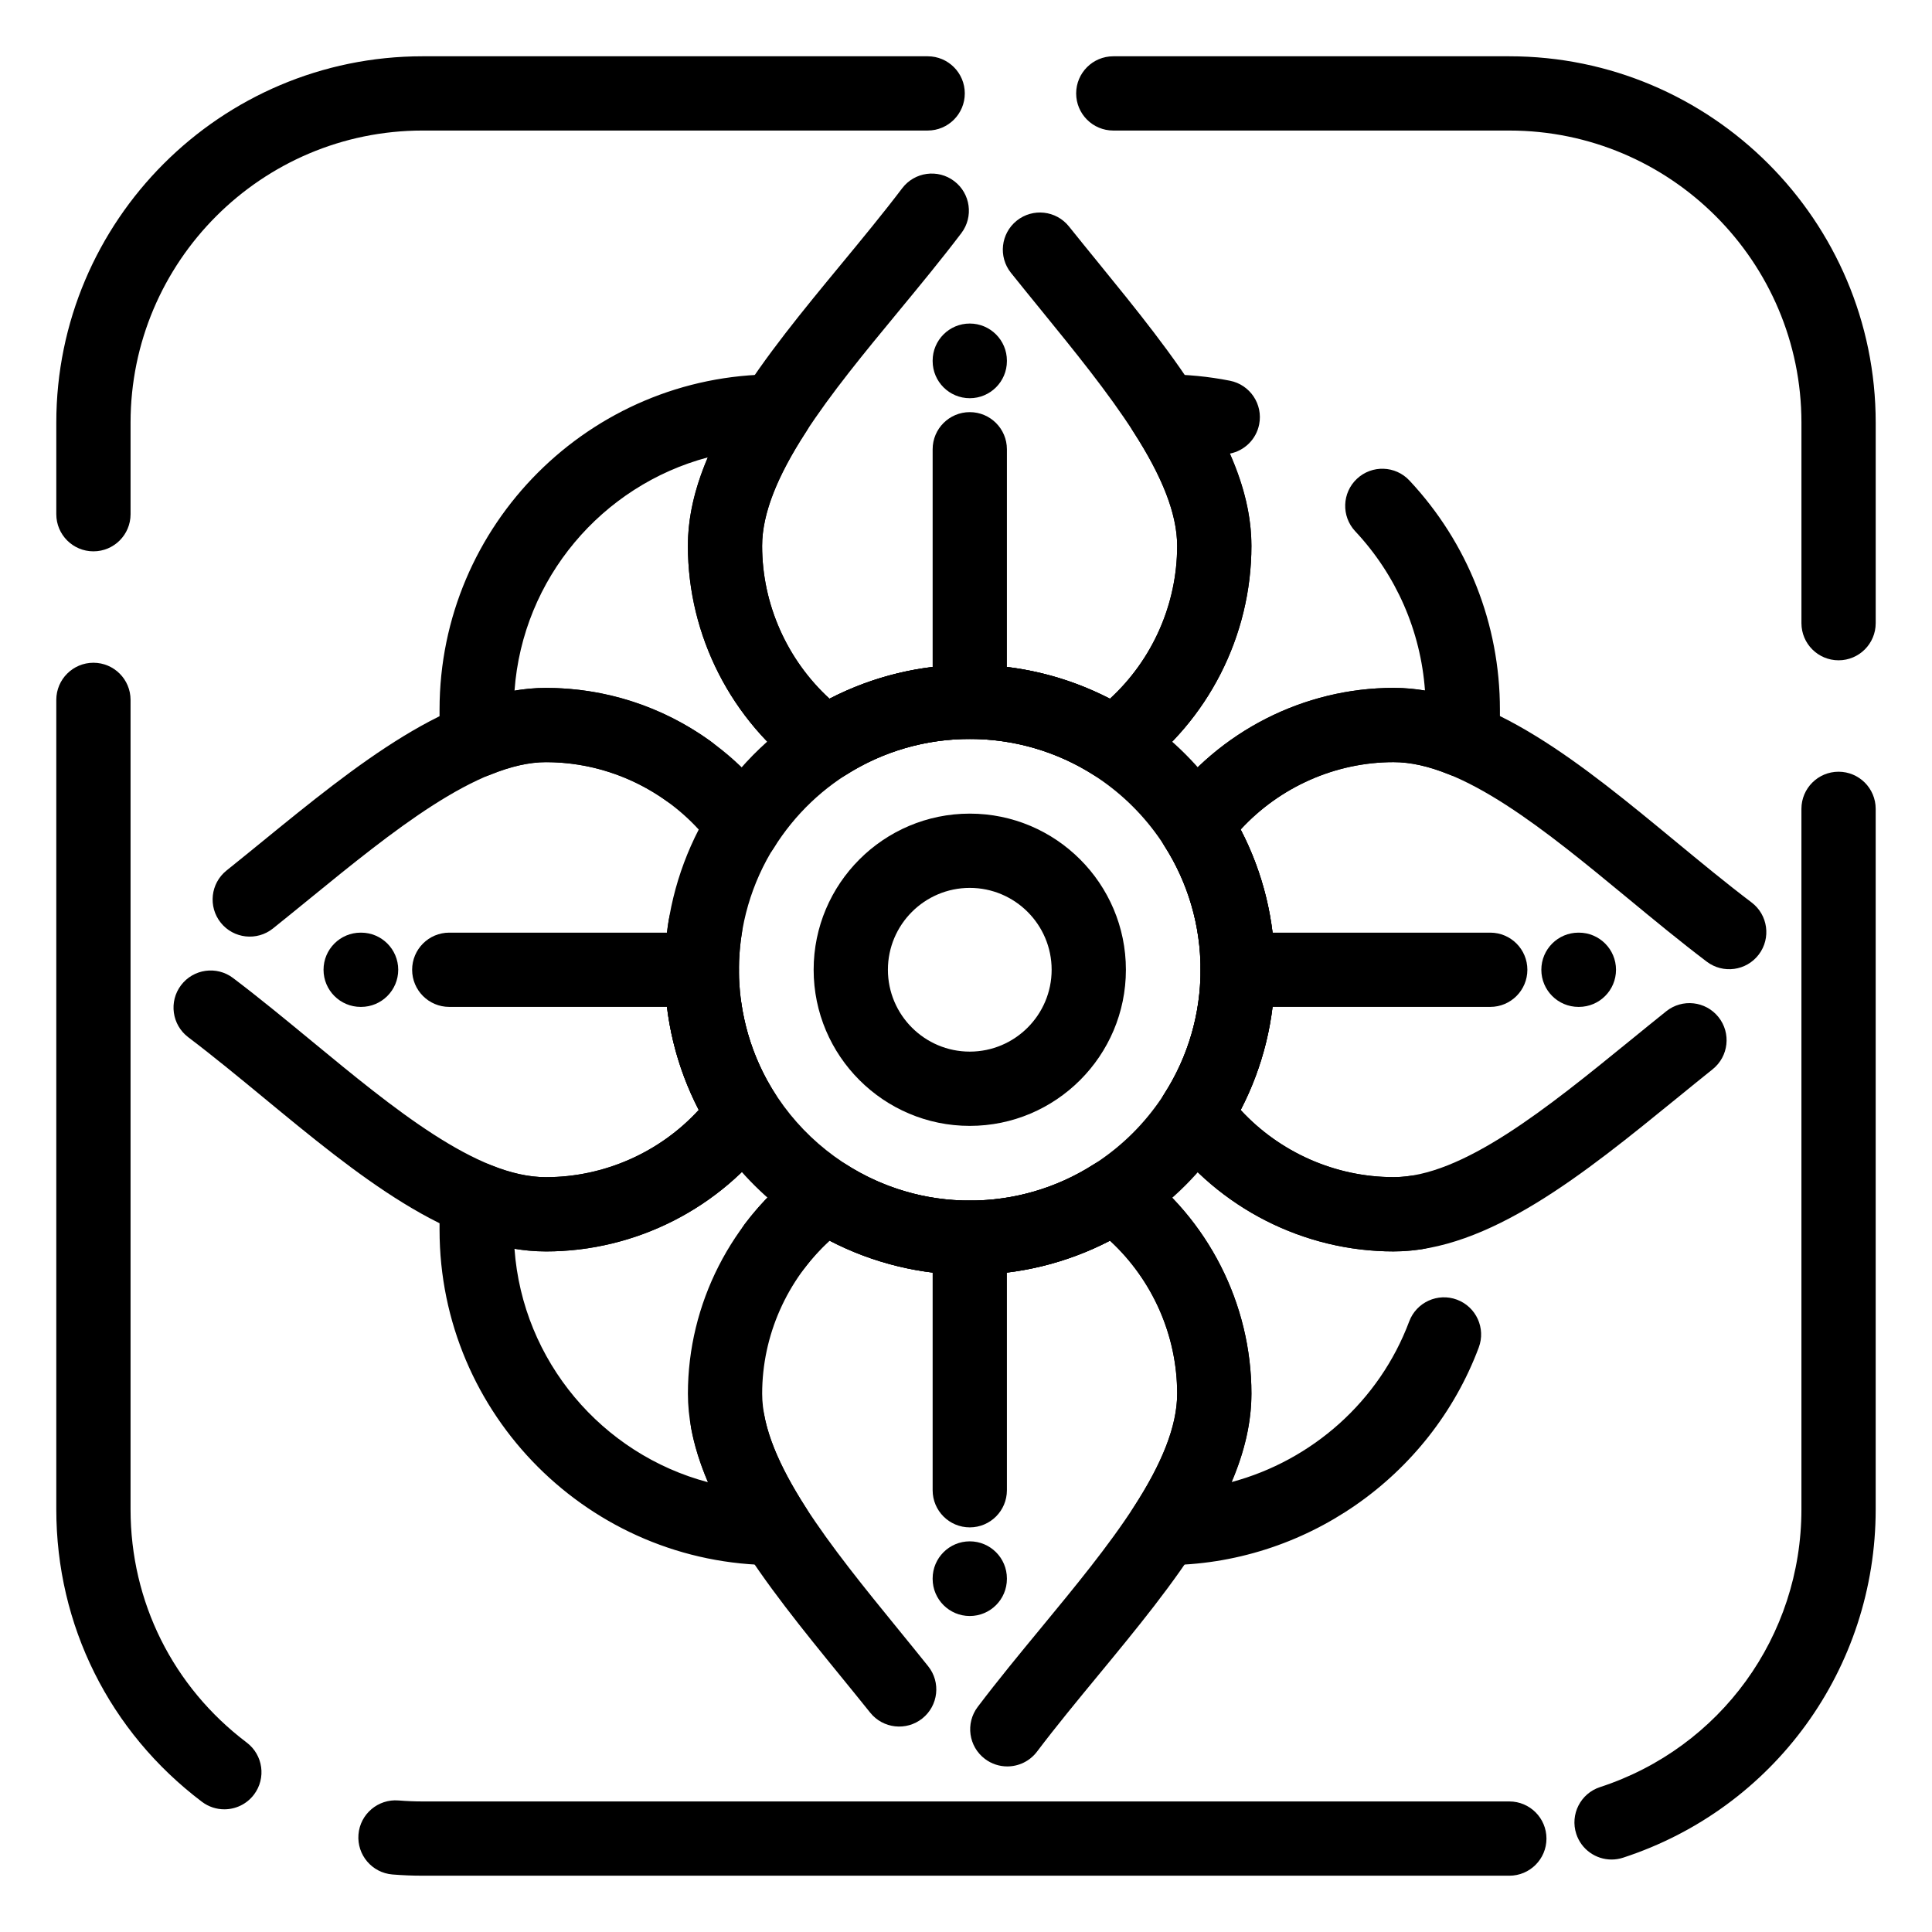
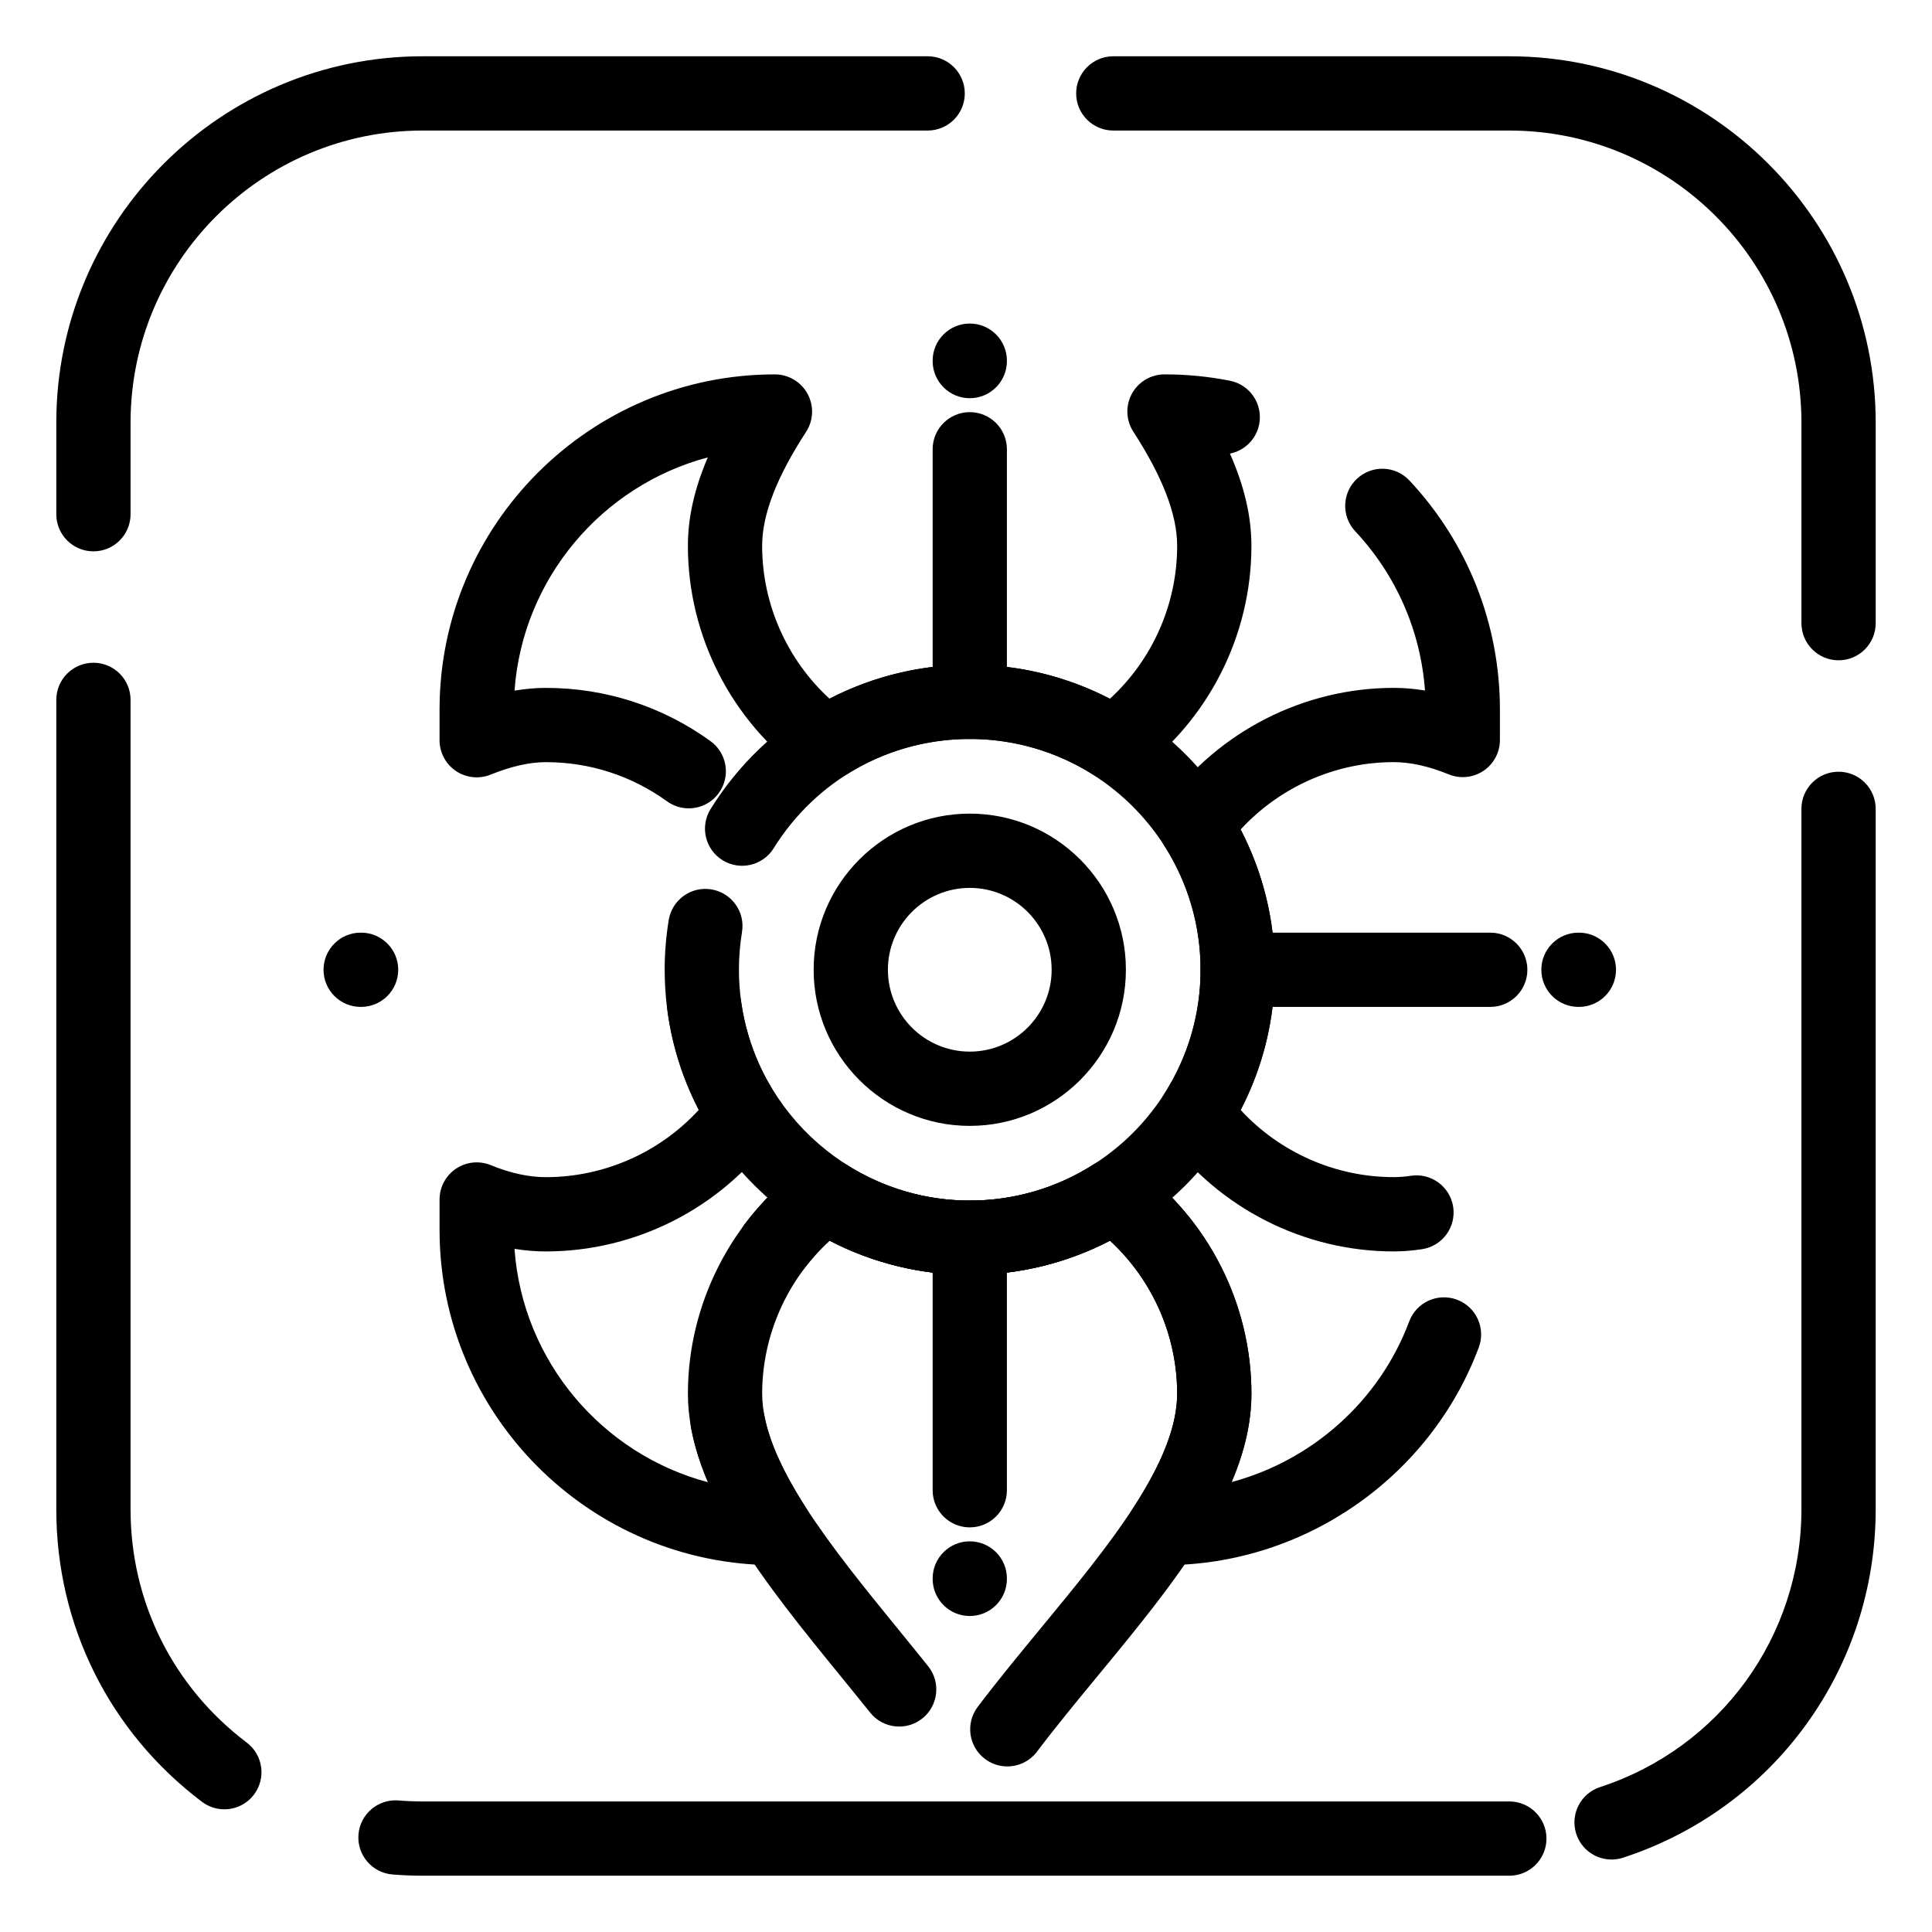
<svg xmlns="http://www.w3.org/2000/svg" fill="#000000" width="800px" height="800px" version="1.1" viewBox="144 144 512 512">
  <g>
-     <path d="m362.86 350.9c-2.035 0-4.062-0.629-5.785-1.879-19.273-14.004-30.781-36.566-30.781-60.352 0-25.426 20.621-50.41 40.562-74.57 5.492-6.656 11.172-13.535 16.23-20.207 3.285-4.332 9.457-5.18 13.785-1.895 4.332 3.285 5.18 9.457 1.895 13.785-5.305 6.996-11.117 14.035-16.734 20.844-17.73 21.48-36.062 43.691-36.062 62.043 0 15.426 6.582 30.156 17.859 40.496 11.457-5.918 24.168-9.016 37.16-9.016 12.988 0 25.699 3.102 37.16 9.016 11.246-10.32 17.805-25.051 17.805-40.496 0-18.207-18.379-40.781-36.148-62.613-2.648-3.254-5.297-6.504-7.891-9.75-3.394-4.242-2.707-10.434 1.539-13.832 4.246-3.394 10.434-2.707 13.832 1.539 2.559 3.199 5.172 6.406 7.785 9.617 19.945 24.5 40.57 49.832 40.57 75.039 0 23.809-11.488 46.371-30.727 60.352-3.266 2.371-7.648 2.512-11.055 0.348-9.836-6.242-21.199-9.539-32.863-9.539s-23.023 3.297-32.859 9.539c-1.617 1.023-3.449 1.531-5.277 1.531z" />
-     <path d="m513.32 475.64c-23.777 0-46.355-11.48-60.395-30.707-2.394-3.277-2.527-7.688-0.344-11.102 6.266-9.797 9.578-21.148 9.578-32.832s-3.312-23.035-9.578-32.832c-2.184-3.418-2.051-7.828 0.344-11.102 14.062-19.266 36.641-30.766 60.395-30.766 25.426 0 50.41 20.621 74.566 40.562 6.688 5.519 13.605 11.23 20.312 16.309 4.332 3.281 5.184 9.453 1.902 13.785s-9.453 5.184-13.785 1.902c-7.031-5.328-14.109-11.168-20.957-16.82-21.477-17.727-43.688-36.059-62.039-36.059-15.406 0-30.148 6.578-40.531 17.855 5.941 11.438 9.051 24.148 9.051 37.16 0 13.016-3.113 25.727-9.051 37.16 10.367 11.242 25.105 17.801 40.531 17.801 18.207 0 40.781-18.379 62.609-36.148 3.219-2.621 6.438-5.242 9.648-7.812 4.246-3.394 10.434-2.707 13.832 1.535 3.394 4.242 2.707 10.434-1.535 13.832-3.168 2.535-6.344 5.121-9.52 7.707-24.496 19.945-49.828 40.57-75.035 40.57z" />
    <path d="m410.94 612.12c-2.066 0-4.152-0.648-5.926-1.992-4.336-3.277-5.191-9.449-1.91-13.785 5.34-7.059 11.195-14.164 16.863-21.031 17.695-21.457 35.996-43.648 35.996-61.984 0-15.426-6.559-30.164-17.805-40.531-11.434 5.938-24.145 9.051-37.16 9.051s-25.727-3.113-37.16-9.051c-11.277 10.383-17.855 25.125-17.855 40.531 0 18.195 18.383 40.758 36.164 62.578 2.625 3.223 5.25 6.445 7.824 9.66 3.398 4.242 2.711 10.434-1.531 13.832-4.242 3.394-10.434 2.711-13.832-1.531-2.539-3.172-5.129-6.348-7.719-9.531-19.953-24.488-40.586-49.809-40.586-75.008 0-23.754 11.5-46.328 30.766-60.395 3.277-2.394 7.688-2.527 11.105-0.344 9.797 6.266 21.148 9.578 32.832 9.578 11.684 0 23.035-3.312 32.832-9.578 3.418-2.184 7.828-2.047 11.102 0.344 19.227 14.039 30.707 36.617 30.707 60.395 0 25.402-20.586 50.367-40.492 74.504-5.535 6.711-11.262 13.652-16.348 20.383-1.945 2.559-4.891 3.906-7.867 3.906z" />
-     <path d="m288.67 475.64c-25.402 0-50.367-20.586-74.504-40.492-6.68-5.508-13.586-11.203-20.281-16.273-4.332-3.281-5.188-9.453-1.906-13.785 3.281-4.332 9.453-5.188 13.785-1.906 7.023 5.316 14.09 11.145 20.926 16.781 21.461 17.695 43.648 35.996 61.984 35.996 15.445 0 30.172-6.562 40.496-17.805-5.918-11.457-9.016-24.168-9.016-37.156 0-12.992 3.102-25.703 9.016-37.16-10.34-11.277-25.07-17.859-40.496-17.859-18.195 0-40.758 18.383-62.578 36.164-3.258 2.656-6.516 5.309-9.762 7.91-4.242 3.394-10.434 2.707-13.832-1.531-3.394-4.242-2.711-10.434 1.531-13.832 3.203-2.562 6.414-5.184 9.629-7.801 24.488-19.953 49.812-40.586 75.008-40.586 23.785 0 46.344 11.508 60.352 30.781 2.371 3.266 2.512 7.648 0.348 11.055-6.242 9.836-9.539 21.199-9.539 32.859 0 11.664 3.297 23.027 9.539 32.863 2.16 3.41 2.023 7.789-0.348 11.055-13.98 19.234-36.543 30.723-60.352 30.723z" />
    <path d="m401 481.85c-40.156 0-74.586-29.988-80.086-69.754-0.746-5.383 3.016-10.352 8.398-11.094 5.379-0.742 10.352 3.016 11.094 8.398 4.16 30.082 30.211 52.77 60.594 52.77 33.73 0 61.168-27.441 61.168-61.168 0-33.73-27.441-61.168-61.168-61.168-21.254 0-40.688 10.828-51.977 28.969-2.871 4.613-8.941 6.023-13.555 3.152-4.613-2.871-6.027-8.941-3.152-13.555 14.906-23.949 40.586-38.246 68.684-38.246 44.582 0 80.852 36.27 80.852 80.848s-36.27 80.848-80.852 80.848z" />
    <path d="m538.93 410.84h-66.93c-5.434 0-9.84-4.406-9.84-9.84s4.406-9.84 9.84-9.84h66.93c5.434 0 9.84 4.406 9.84 9.84s-4.406 9.84-9.84 9.84z" />
    <path d="m562.42 410.84h-0.109c-5.434 0-9.84-4.406-9.84-9.84s4.406-9.84 9.84-9.84h0.109c5.434 0 9.84 4.406 9.84 9.84s-4.406 9.84-9.84 9.84z" />
-     <path d="m329.99 410.84h-66.93c-5.434 0-9.84-4.406-9.84-9.84s4.406-9.84 9.84-9.84h66.93c5.434 0 9.84 4.406 9.84 9.84s-4.406 9.84-9.84 9.84z" />
    <path d="m401 339.83c-5.434 0-9.84-4.406-9.84-9.84v-66.93c0-5.434 4.406-9.84 9.84-9.84s9.84 4.406 9.84 9.84v66.93c0 5.434-4.406 9.84-9.84 9.84z" />
    <path d="m239.69 410.84h-0.109c-5.434 0-9.84-4.406-9.84-9.84s4.406-9.84 9.84-9.84h0.113c5.434 0 9.84 4.406 9.84 9.84-0.004 5.434-4.41 9.84-9.844 9.84z" />
    <path d="m401 249.53c-5.434 0-9.84-4.406-9.84-9.84v-0.109c0-5.434 4.406-9.84 9.84-9.84s9.84 4.406 9.84 9.84v0.113c0 5.43-4.406 9.836-9.84 9.836z" />
    <path d="m401 548.77c-5.434 0-9.84-4.406-9.84-9.84v-66.93c0-5.434 4.406-9.84 9.84-9.84s9.84 4.406 9.84 9.84v66.93c0 5.434-4.406 9.84-9.84 9.84z" />
    <path d="m401 572.26c-5.434 0-9.84-4.406-9.84-9.84v-0.109c0-5.434 4.406-9.84 9.84-9.84s9.84 4.406 9.84 9.84v0.109c0 5.434-4.406 9.84-9.84 9.84z" />
    <path d="m401 442.37c-22.812 0-41.375-18.559-41.375-41.375 0-22.812 18.559-41.375 41.375-41.375s41.375 18.559 41.375 41.375c0 22.812-18.562 41.375-41.375 41.375zm0-63.07c-11.961 0-21.695 9.734-21.695 21.695 0 11.961 9.734 21.695 21.695 21.695 11.961 0 21.695-9.734 21.695-21.695 0-11.961-9.734-21.695-21.695-21.695z" />
    <path d="m452.66 558.78c-3.609 0-6.953-1.977-8.676-5.144-1.723-3.172-1.598-7.031 0.367-10.055 7.812-12.02 11.605-21.918 11.605-30.254 0-15.426-6.559-30.164-17.805-40.531-11.434 5.938-24.145 9.051-37.16 9.051-13.016 0-25.727-3.113-37.164-9.055-2.465 2.266-4.719 4.746-6.746 7.43-3.277 4.336-9.445 5.199-13.781 1.922-4.336-3.277-5.195-9.449-1.922-13.785 4.449-5.887 9.723-11.078 15.68-15.426 3.277-2.394 7.688-2.527 11.105-0.344 9.797 6.266 21.148 9.578 32.832 9.578s23.035-3.312 32.832-9.578c3.418-2.184 7.828-2.047 11.102 0.344 19.227 14.039 30.707 36.617 30.707 60.395 0 7.457-1.691 15.129-5.223 23.426 21.273-5.707 39.113-21.398 47.039-42.559 1.906-5.09 7.578-7.672 12.668-5.766s7.672 7.578 5.766 12.668c-12.922 34.5-46.367 57.684-83.227 57.684zm-103.33 0c-48.988 0-88.844-39.855-88.844-88.844v-8.051c0-3.277 1.633-6.344 4.356-8.172s6.176-2.18 9.211-0.938c5.16 2.113 10.078 3.184 14.613 3.184 15.445 0 30.172-6.562 40.496-17.805-5.918-11.457-9.016-24.168-9.016-37.156 0-4.418 0.359-8.855 1.074-13.191 0.883-5.363 5.945-8.996 11.305-8.113 5.363 0.883 8.996 5.945 8.113 11.305-0.539 3.281-0.812 6.648-0.812 10 0 11.664 3.297 23.027 9.539 32.863 2.16 3.41 2.023 7.789-0.348 11.055-13.98 19.238-36.539 30.727-60.352 30.727-2.731 0-5.508-0.23-8.32-0.691 2.144 29.789 23.238 54.418 51.262 61.848-2.156-5.059-3.641-9.859-4.477-14.469-0.969-5.348 2.578-10.469 7.926-11.438 5.344-0.969 10.469 2.578 11.438 7.926 1.277 7.031 4.914 15.148 11.117 24.809 1.945 3.027 2.082 6.875 0.355 10.035-1.727 3.152-5.035 5.117-8.637 5.117zm163.99-83.141c-23.777 0-46.355-11.48-60.395-30.707-2.394-3.277-2.527-7.688-0.344-11.102 6.266-9.797 9.578-21.148 9.578-32.832s-3.312-23.035-9.578-32.832c-2.184-3.418-2.051-7.828 0.344-11.105 14.062-19.266 36.641-30.766 60.395-30.766 2.738 0 5.504 0.23 8.316 0.703-1.141-15.758-7.606-30.59-18.488-42.207-3.715-3.965-3.512-10.195 0.457-13.91 3.965-3.715 10.191-3.512 13.906 0.457 15.465 16.516 23.984 38.078 23.984 60.719v8.051c0 3.273-1.629 6.332-4.344 8.16s-6.16 2.188-9.195 0.957c-5.391-2.188-10.184-3.25-14.645-3.25-15.406 0-30.148 6.578-40.531 17.855 5.941 11.438 9.051 24.148 9.051 37.16 0 13.016-3.113 25.727-9.051 37.16 10.367 11.242 25.105 17.801 40.531 17.801 1.469 0 3.008-0.121 4.582-0.359 5.363-0.82 10.395 2.867 11.215 8.242 0.82 5.371-2.871 10.391-8.242 11.211-2.547 0.395-5.086 0.594-7.547 0.594zm-186.8-117.42c-1.996 0-4.012-0.605-5.754-1.863-9.398-6.789-20.496-10.379-32.098-10.379-4.309 0-9.234 1.113-14.645 3.305-3.035 1.23-6.481 0.871-9.195-0.957s-4.344-4.887-4.344-8.16v-8.105c0-48.988 39.855-88.844 88.844-88.844 3.609 0 6.953 1.977 8.676 5.144 1.723 3.172 1.598 7.031-0.367 10.055-7.848 12.078-11.664 21.973-11.664 30.254 0 15.426 6.582 30.156 17.859 40.496 11.457-5.918 24.168-9.016 37.16-9.016 12.988 0 25.699 3.102 37.16 9.016 11.246-10.324 17.805-25.051 17.805-40.496 0-8.285-3.801-18.184-11.617-30.273-1.957-3.027-2.106-6.883-0.383-10.047 1.723-3.164 5.039-5.137 8.645-5.137 5.867 0 11.684 0.566 17.34 1.684 5.332 1.051 8.801 6.227 7.75 11.559-0.797 4.035-3.949 7-7.746 7.75 3.852 8.723 5.691 16.723 5.691 24.465 0 23.809-11.488 46.371-30.727 60.352-3.262 2.371-7.648 2.512-11.055 0.348-9.836-6.242-21.199-9.539-32.863-9.539-11.664 0-23.023 3.297-32.859 9.539-3.406 2.16-7.793 2.023-11.055-0.348-19.273-14.004-30.781-36.566-30.781-60.352 0-7.445 1.707-15.125 5.273-23.457-28.008 7.453-49.066 32.055-51.219 61.809 2.828-0.48 5.594-0.723 8.316-0.723 15.766 0 30.848 4.879 43.621 14.105 4.406 3.184 5.394 9.332 2.215 13.738-1.926 2.664-4.934 4.078-7.984 4.078z" />
    <path d="m543.99 641.08h-287.98c-2.664 0-5.359-0.109-8.004-0.324-5.418-0.441-9.449-5.191-9.008-10.609s5.207-9.445 10.609-9.008c2.117 0.172 4.269 0.262 6.402 0.262h287.98c5.434 0 9.84 4.406 9.84 9.84 0 5.438-4.406 9.84-9.84 9.84zm27.09-4.285c-4.144 0-7.996-2.637-9.352-6.789-1.688-5.164 1.137-10.723 6.301-12.406 31.922-10.418 53.367-40 53.367-73.605v-185.64c0-5.434 4.406-9.84 9.84-9.84 5.434 0 9.84 4.406 9.84 9.84v185.64c0 42.148-26.902 79.246-66.945 92.312-1.012 0.332-2.039 0.488-3.051 0.488zm-367.63-13.309c-2.066 0-4.148-0.648-5.926-1.988-24.535-18.539-38.605-46.789-38.605-77.504v-214.52c0-5.434 4.406-9.84 9.84-9.84 5.434 0 9.84 4.406 9.84 9.84v214.52c0 24.492 11.223 47.016 30.789 61.805 4.336 3.277 5.195 9.449 1.918 13.785-1.934 2.555-4.879 3.902-7.856 3.902zm427.79-304.5c-5.434 0-9.84-4.406-9.84-9.84v-53.141c0-42.684-34.727-77.41-77.406-77.41h-104.96c-5.434 0-9.84-4.406-9.84-9.84 0-5.434 4.406-9.84 9.84-9.84h104.96c53.531 0 97.086 43.555 97.086 97.09v53.141c0 5.434-4.406 9.84-9.84 9.84zm-462.48-28.875c-5.434 0-9.84-4.406-9.84-9.84v-24.27c0-53.531 43.555-97.086 97.09-97.086h133.83c5.434 0 9.84 4.406 9.84 9.84 0 5.434-4.406 9.84-9.84 9.84h-133.83c-42.684 0-77.41 34.727-77.41 77.41v24.27c0 5.434-4.406 9.836-9.84 9.836z" />
  </g>
</svg>